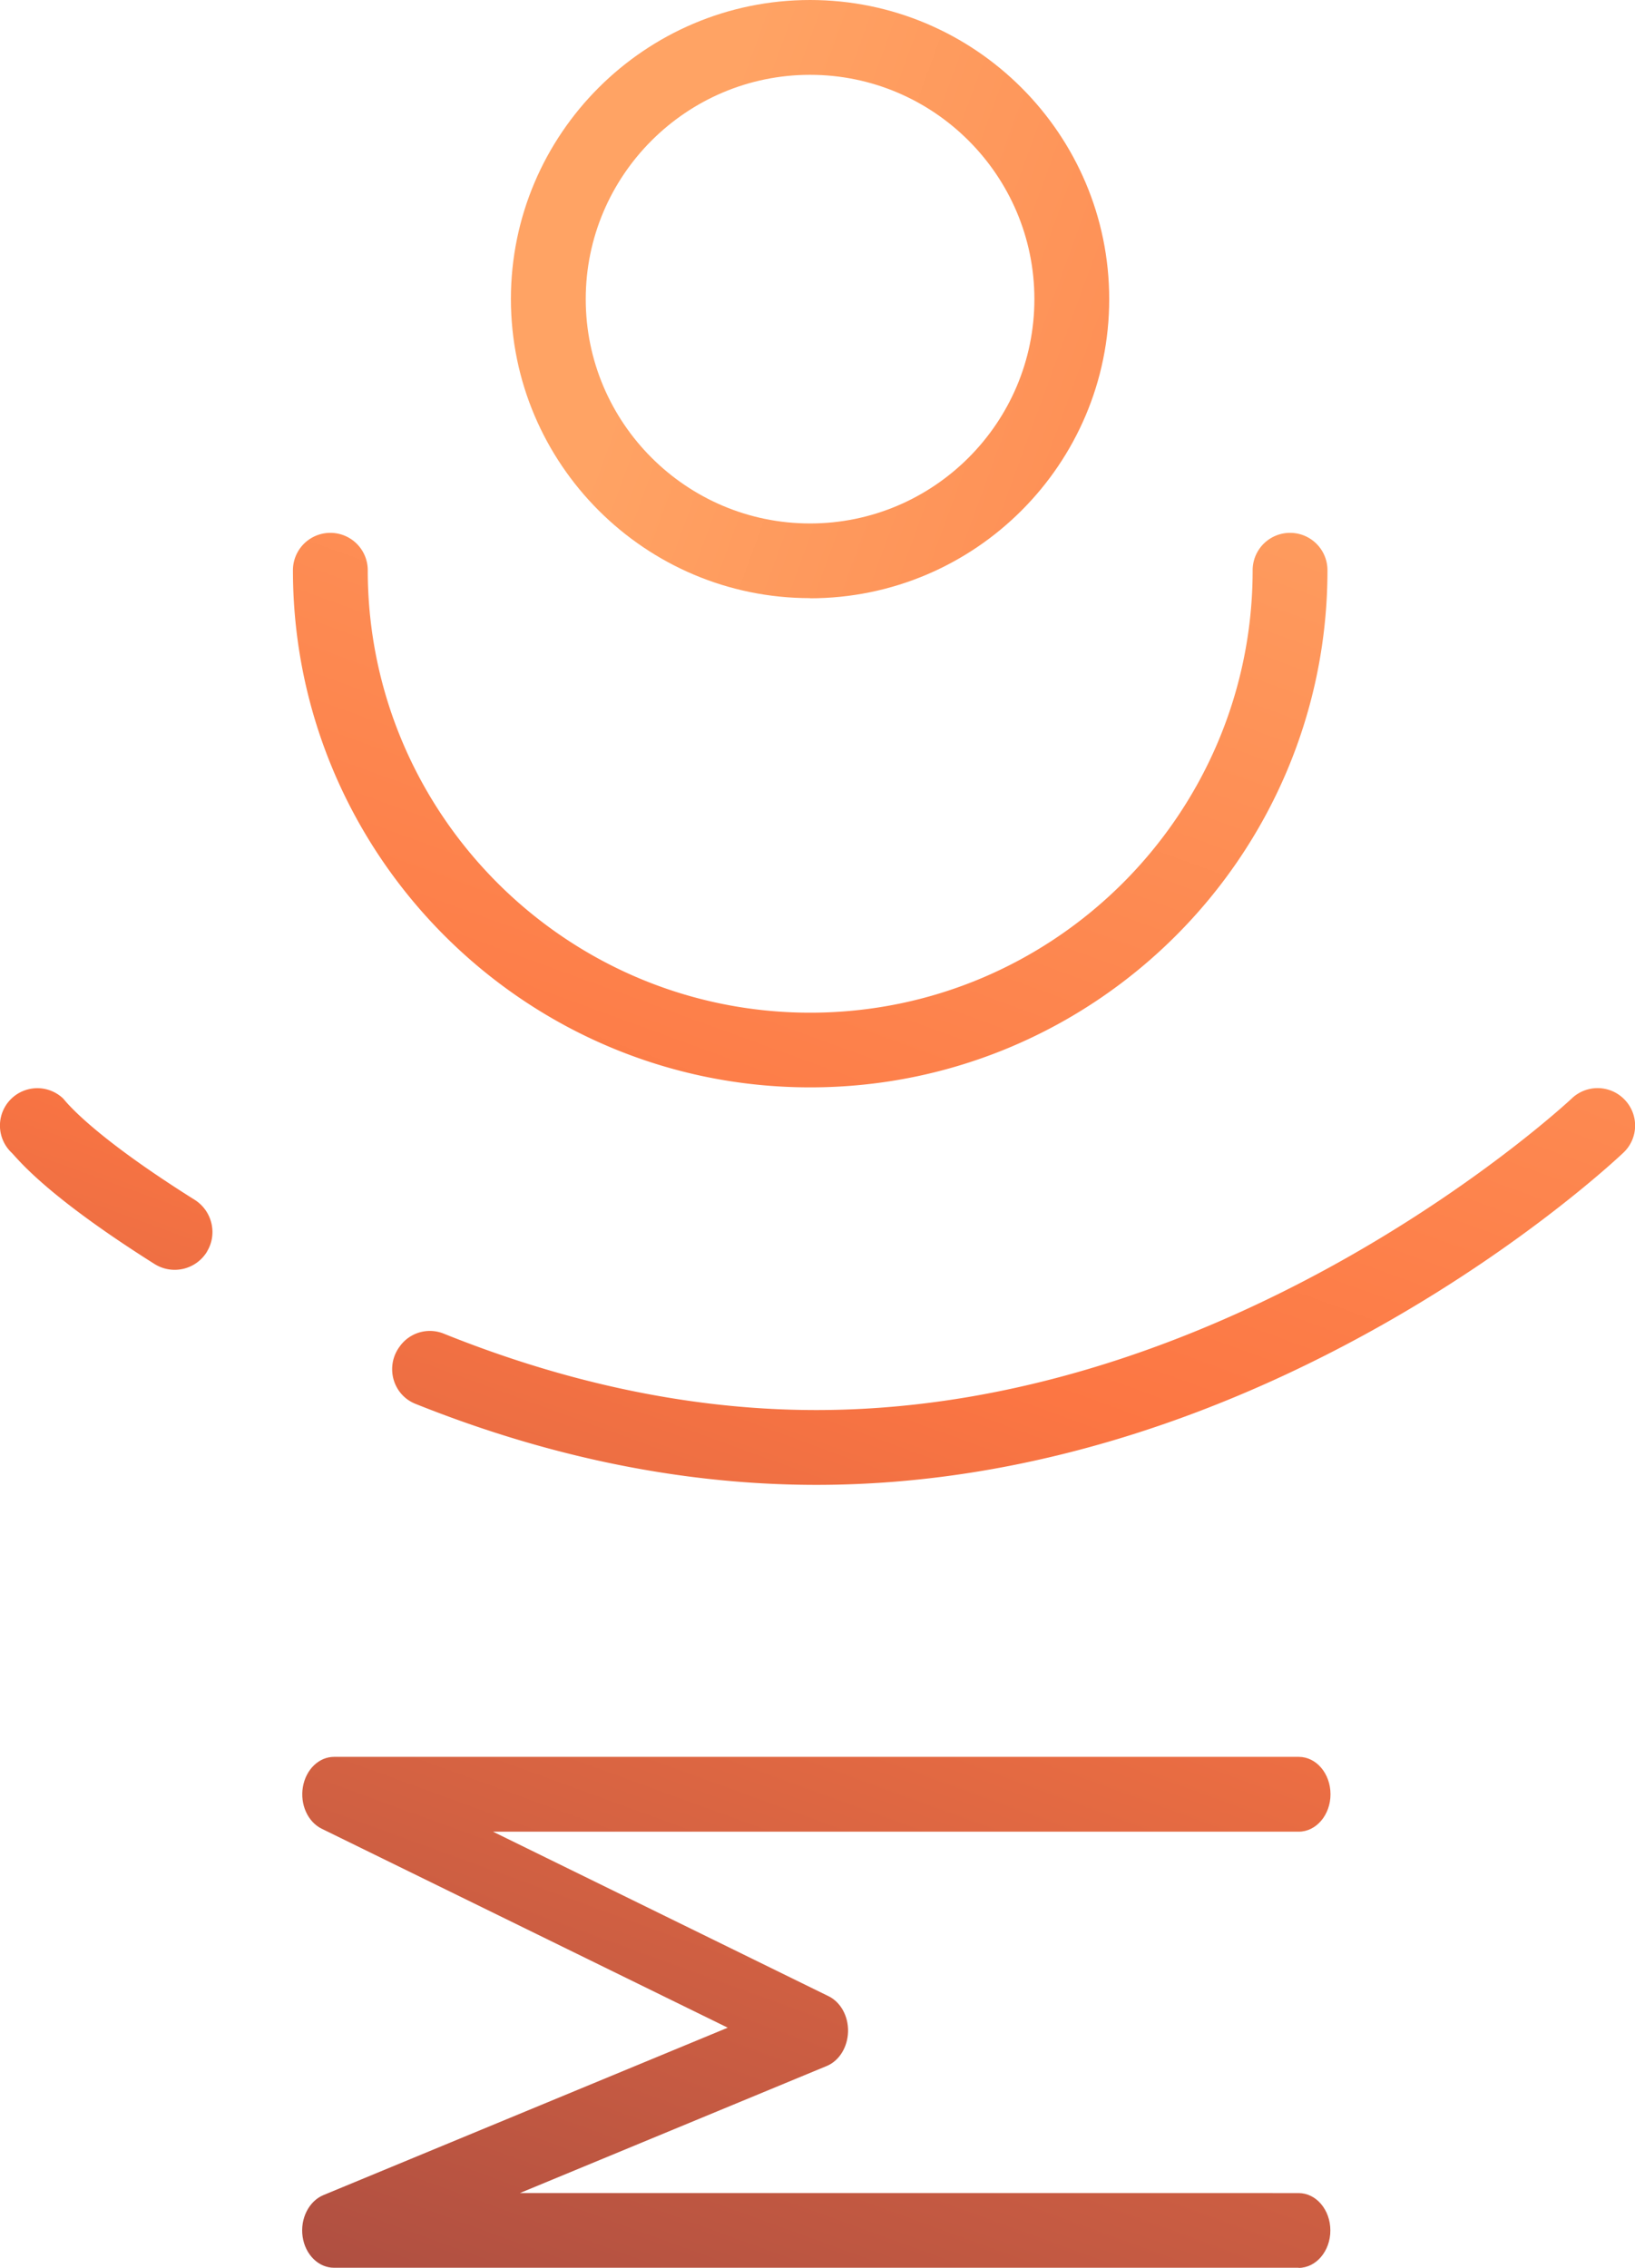
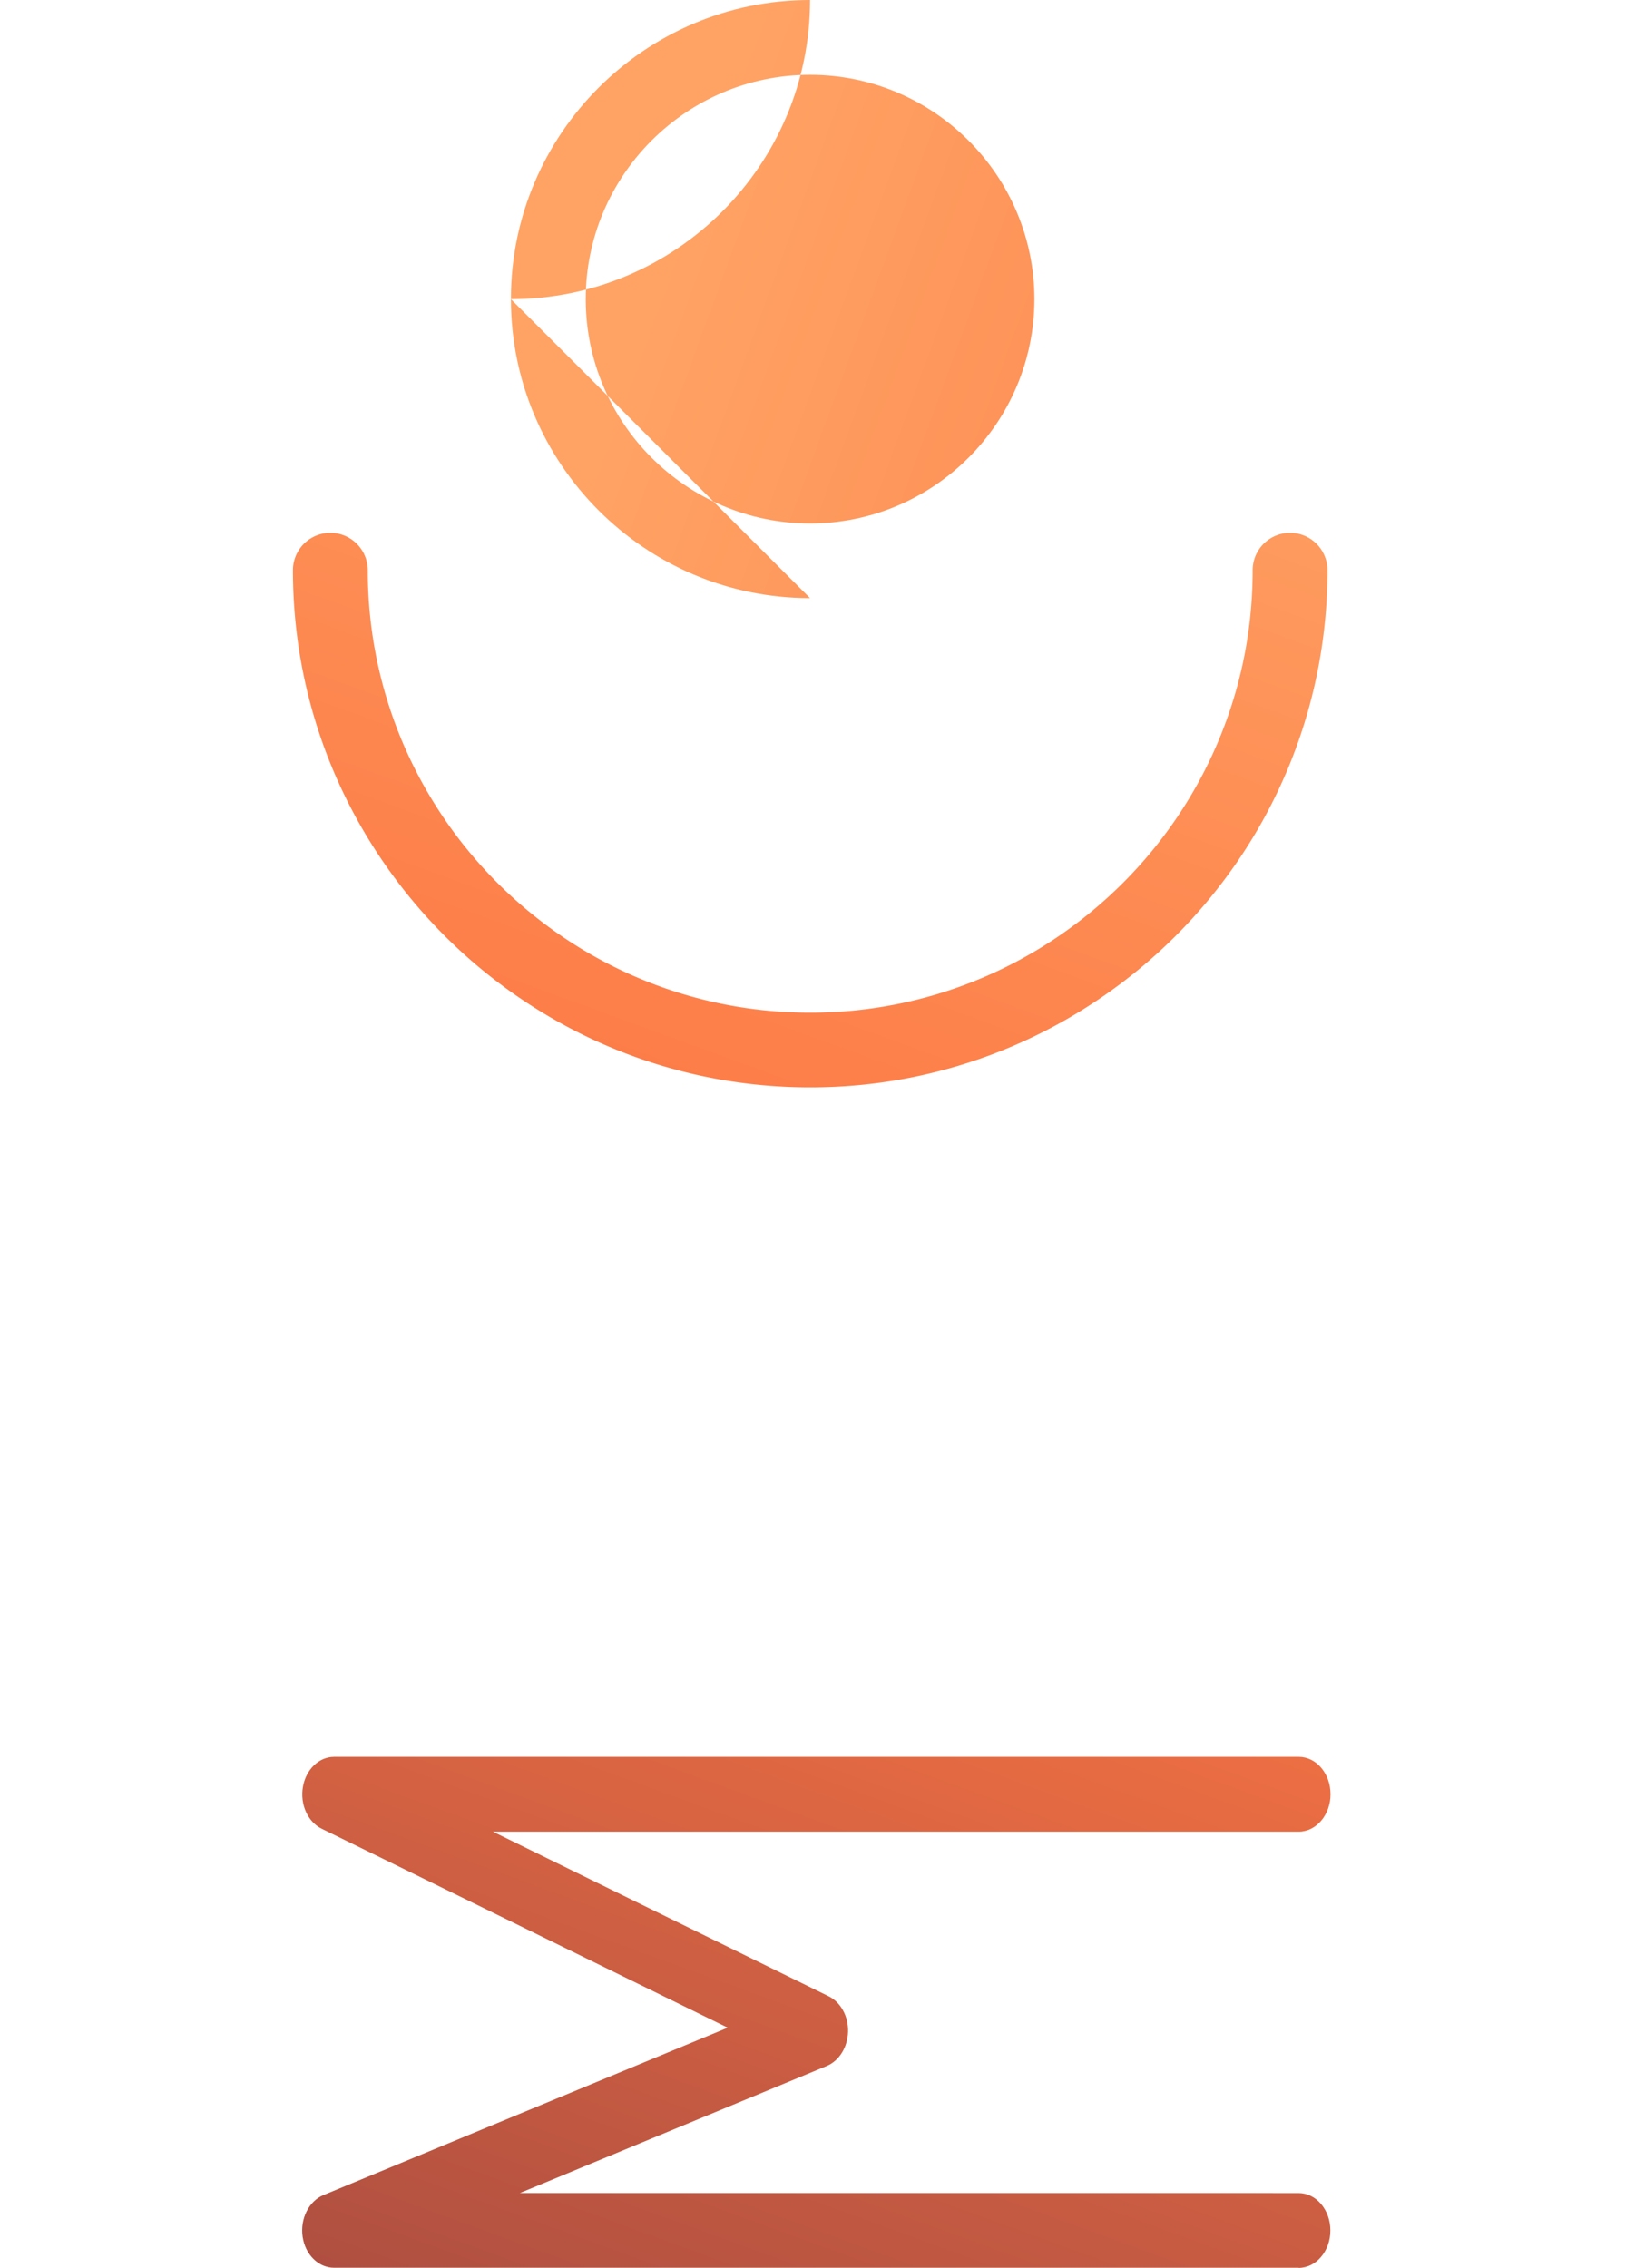
<svg xmlns="http://www.w3.org/2000/svg" xmlns:xlink="http://www.w3.org/1999/xlink" data-name="Layer 2" viewBox="0 0 113.19 157">
  <defs>
    <linearGradient id="a" x1="-444.78" x2="-396.11" y1="-560.14" y2="-693.37" gradientTransform="translate(491.53 726.17)" gradientUnits="userSpaceOnUse">
      <stop offset="0" stop-color="#af4f41" />
      <stop offset=".5" stop-color="#fc7643" />
      <stop offset="1" stop-color="#ffa364" />
    </linearGradient>
    <linearGradient xlink:href="#a" id="b" x1="-505.44" x2="-457.48" y1="-586.38" y2="-717.65" />
    <linearGradient xlink:href="#a" id="c" x1="-450.52" x2="-398.29" y1="-560.03" y2="-702.97" />
    <linearGradient xlink:href="#a" id="d" x1="-477.11" x2="-424.88" y1="-569.74" y2="-712.69" />
    <linearGradient xlink:href="#a" id="e" x1="97.73" x2="149.96" y1="185.15" y2="42.2" gradientTransform="rotate(-90 85.59 81.5)" />
  </defs>
  <g data-name="Layer 1">
    <path fill="url(#a)" d="M89.9 157H23.12c-1.07 0-1.99-.91-2.17-2.15-.18-1.24.43-2.46 1.44-2.88l27.99-11.59-28.1-13.77c-.97-.47-1.52-1.69-1.31-2.9.21-1.21 1.11-2.08 2.16-2.08h66.78c1.22 0 2.2 1.16 2.2 2.59s-.99 2.59-2.2 2.59H34.13l23.23 11.39c.84.41 1.38 1.39 1.35 2.46s-.61 2.01-1.47 2.37l-21.25 8.8H89.9c1.22 0 2.2 1.16 2.2 2.59s-.99 2.59-2.2 2.59z" />
-     <path fill="url(#b)" d="M14.34 86.64a2.619 2.619 0 0 1-3.64.87c-7.64-4.82-9.48-7.3-9.9-7.71a2.59 2.59 0 0 1-.09-3.66 2.59 2.59 0 0 1 3.66-.09c.1.09 1.73 2.38 9.1 7.01 1.21.76 1.6 2.35.87 3.57z" />
-     <path fill="url(#c)" d="M112.48 76.14a2.59 2.59 0 0 0-3.66-.1c-.23.22-23.12 21.58-52.31 21.58-9.46 0-18.24-2.25-25.79-5.29a2.56 2.56 0 0 0-3.07.92c-.01.01-.02.03-.03.04-.95 1.37-.41 3.28 1.14 3.9 8.06 3.23 17.48 5.61 27.76 5.61 31.3 0 54.88-22.07 55.87-23a2.58 2.58 0 0 0 .09-3.66z" />
    <path fill="url(#d)" d="M56.08 75.28c-19.74 0-35.8-16.06-35.8-35.8a2.59 2.59 0 0 1 5.18 0c0 16.89 13.74 30.63 30.63 30.63s30.63-13.74 30.63-30.63a2.59 2.59 0 0 1 5.18 0c0 19.74-16.06 35.8-35.8 35.8z" />
-     <path fill="url(#e)" d="M56.08 41.41c-11.42 0-20.71-9.29-20.71-20.71C35.37 9.29 44.66 0 56.08 0s20.71 9.29 20.71 20.71c0 11.42-9.29 20.71-20.71 20.71zm0-36.23c-8.56 0-15.53 6.97-15.53 15.53s6.97 15.53 15.53 15.53 15.53-6.97 15.53-15.53S64.64 5.18 56.08 5.18z" />
+     <path fill="url(#e)" d="M56.08 41.41c-11.42 0-20.71-9.29-20.71-20.71C35.37 9.29 44.66 0 56.08 0c0 11.42-9.29 20.71-20.71 20.71zm0-36.23c-8.56 0-15.53 6.97-15.53 15.53s6.97 15.53 15.53 15.53 15.53-6.97 15.53-15.53S64.64 5.18 56.08 5.18z" />
  </g>
</svg>